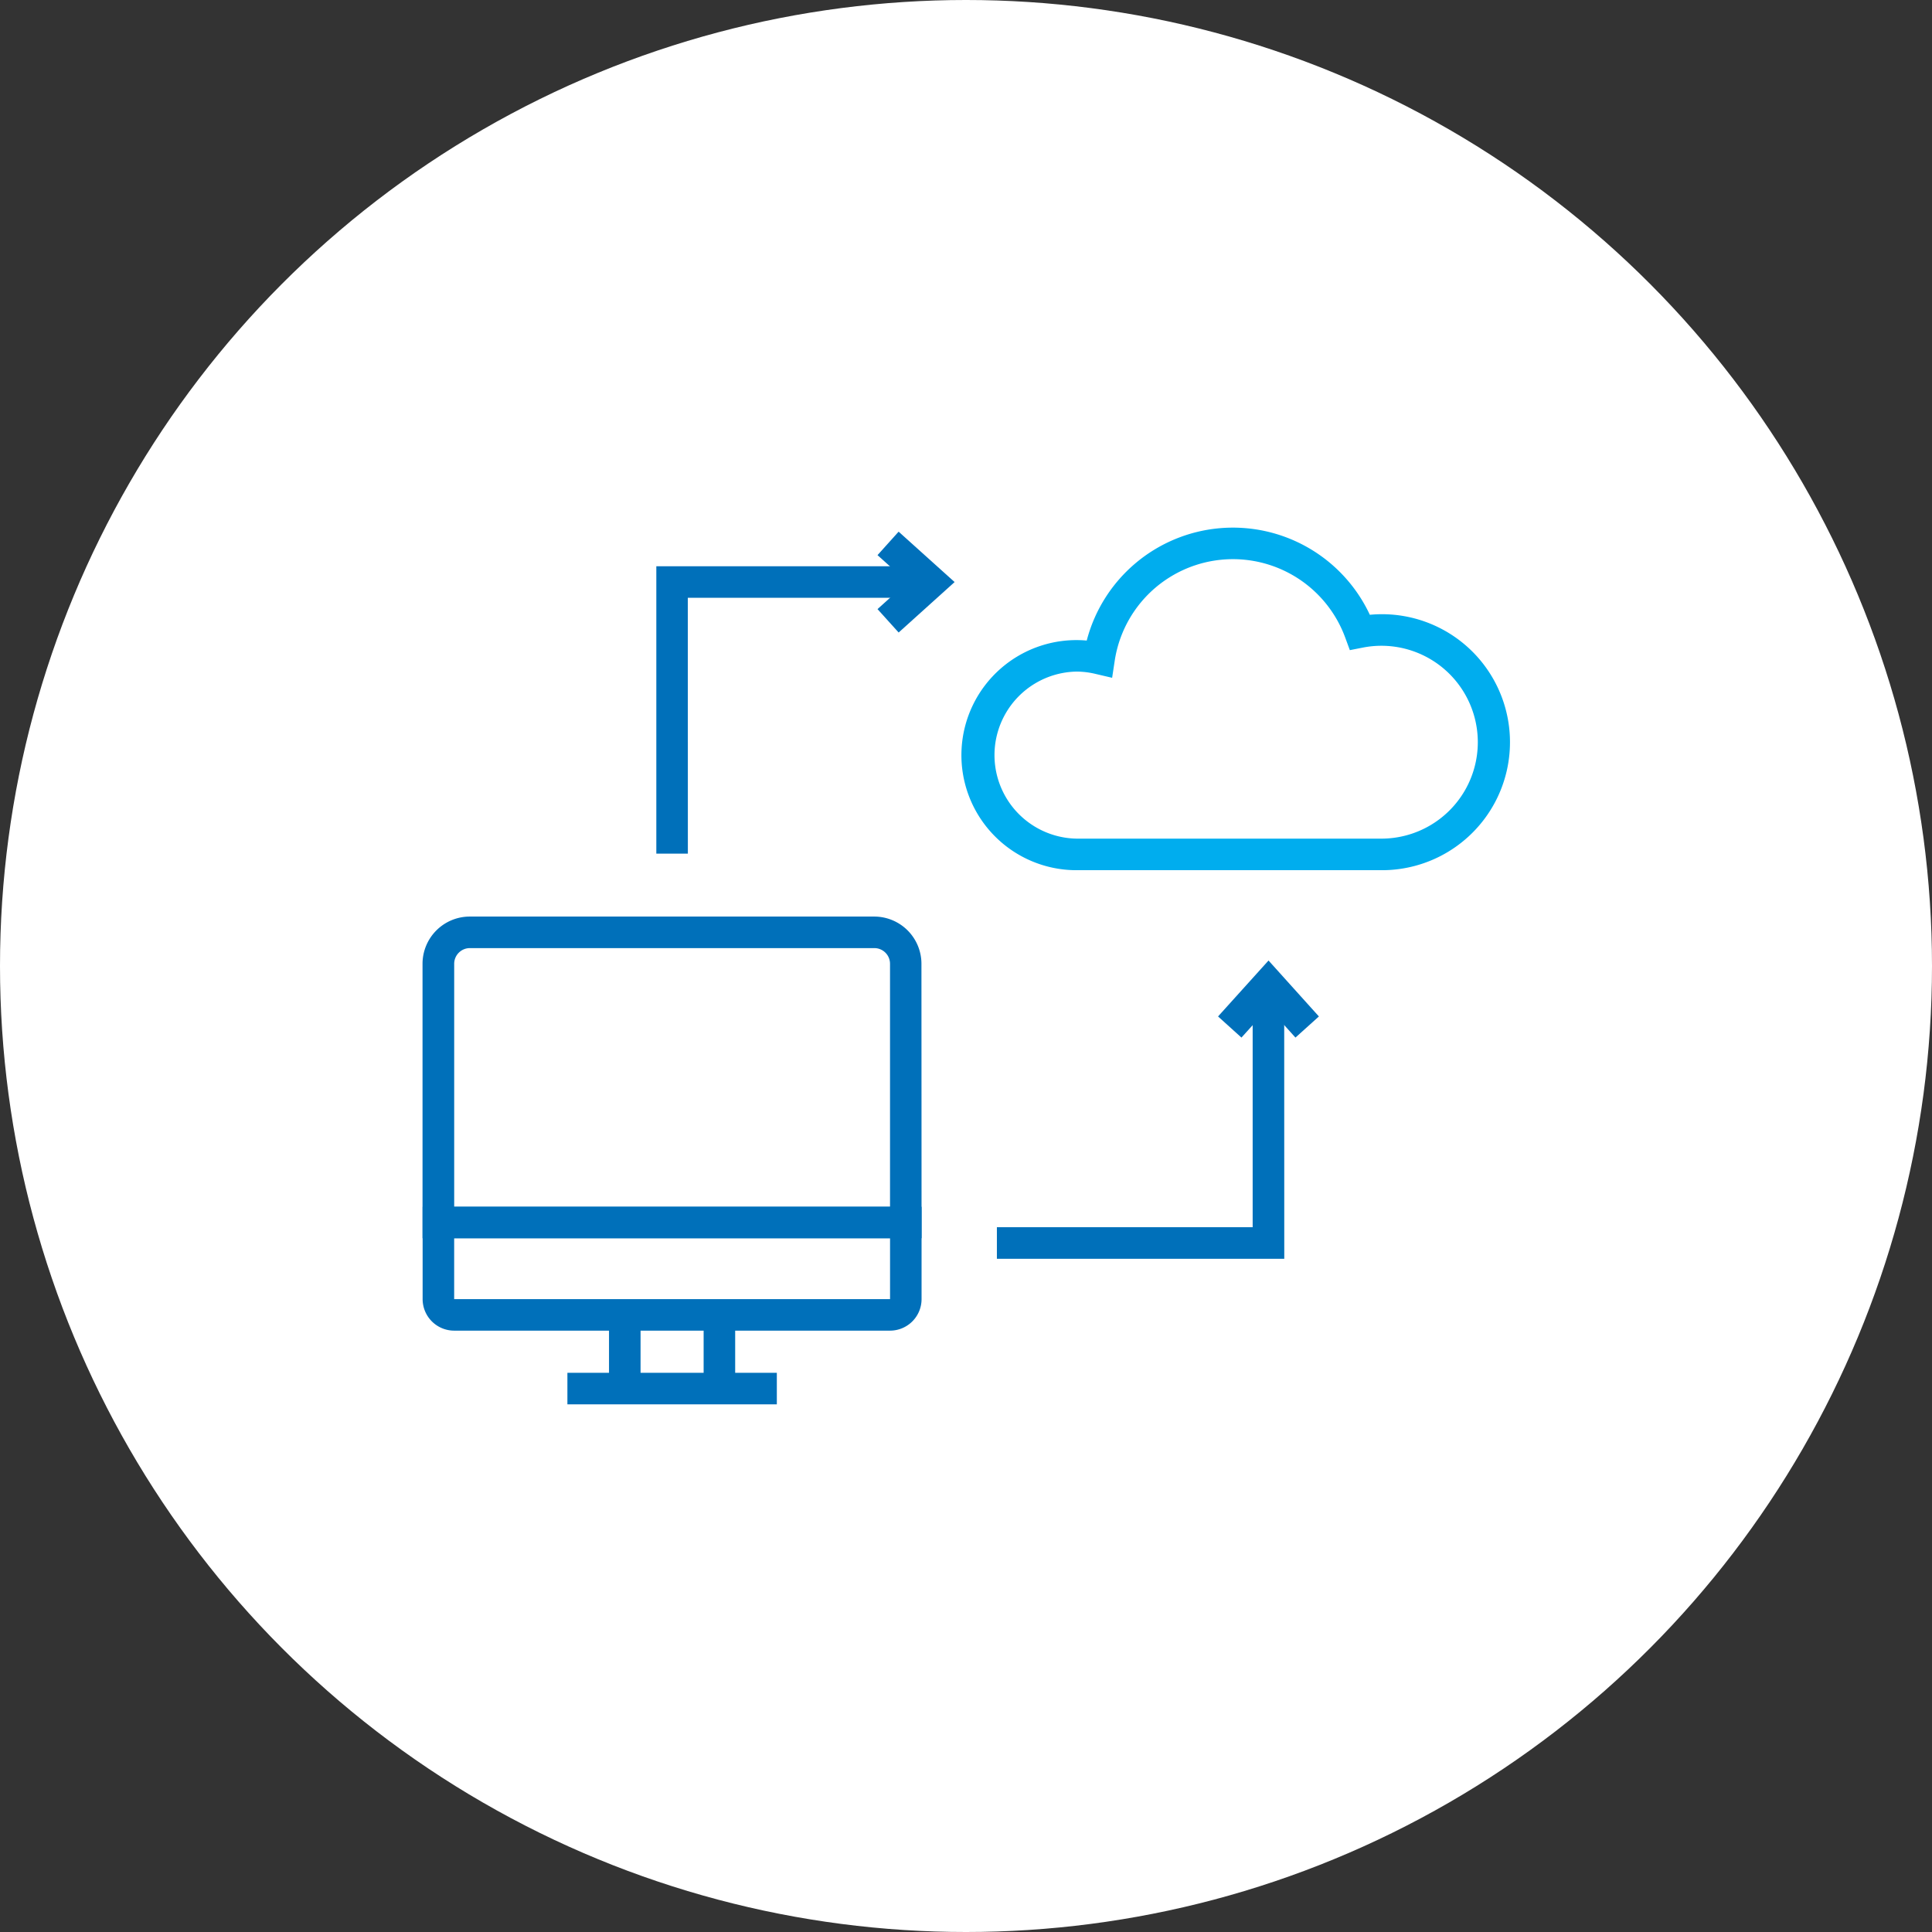
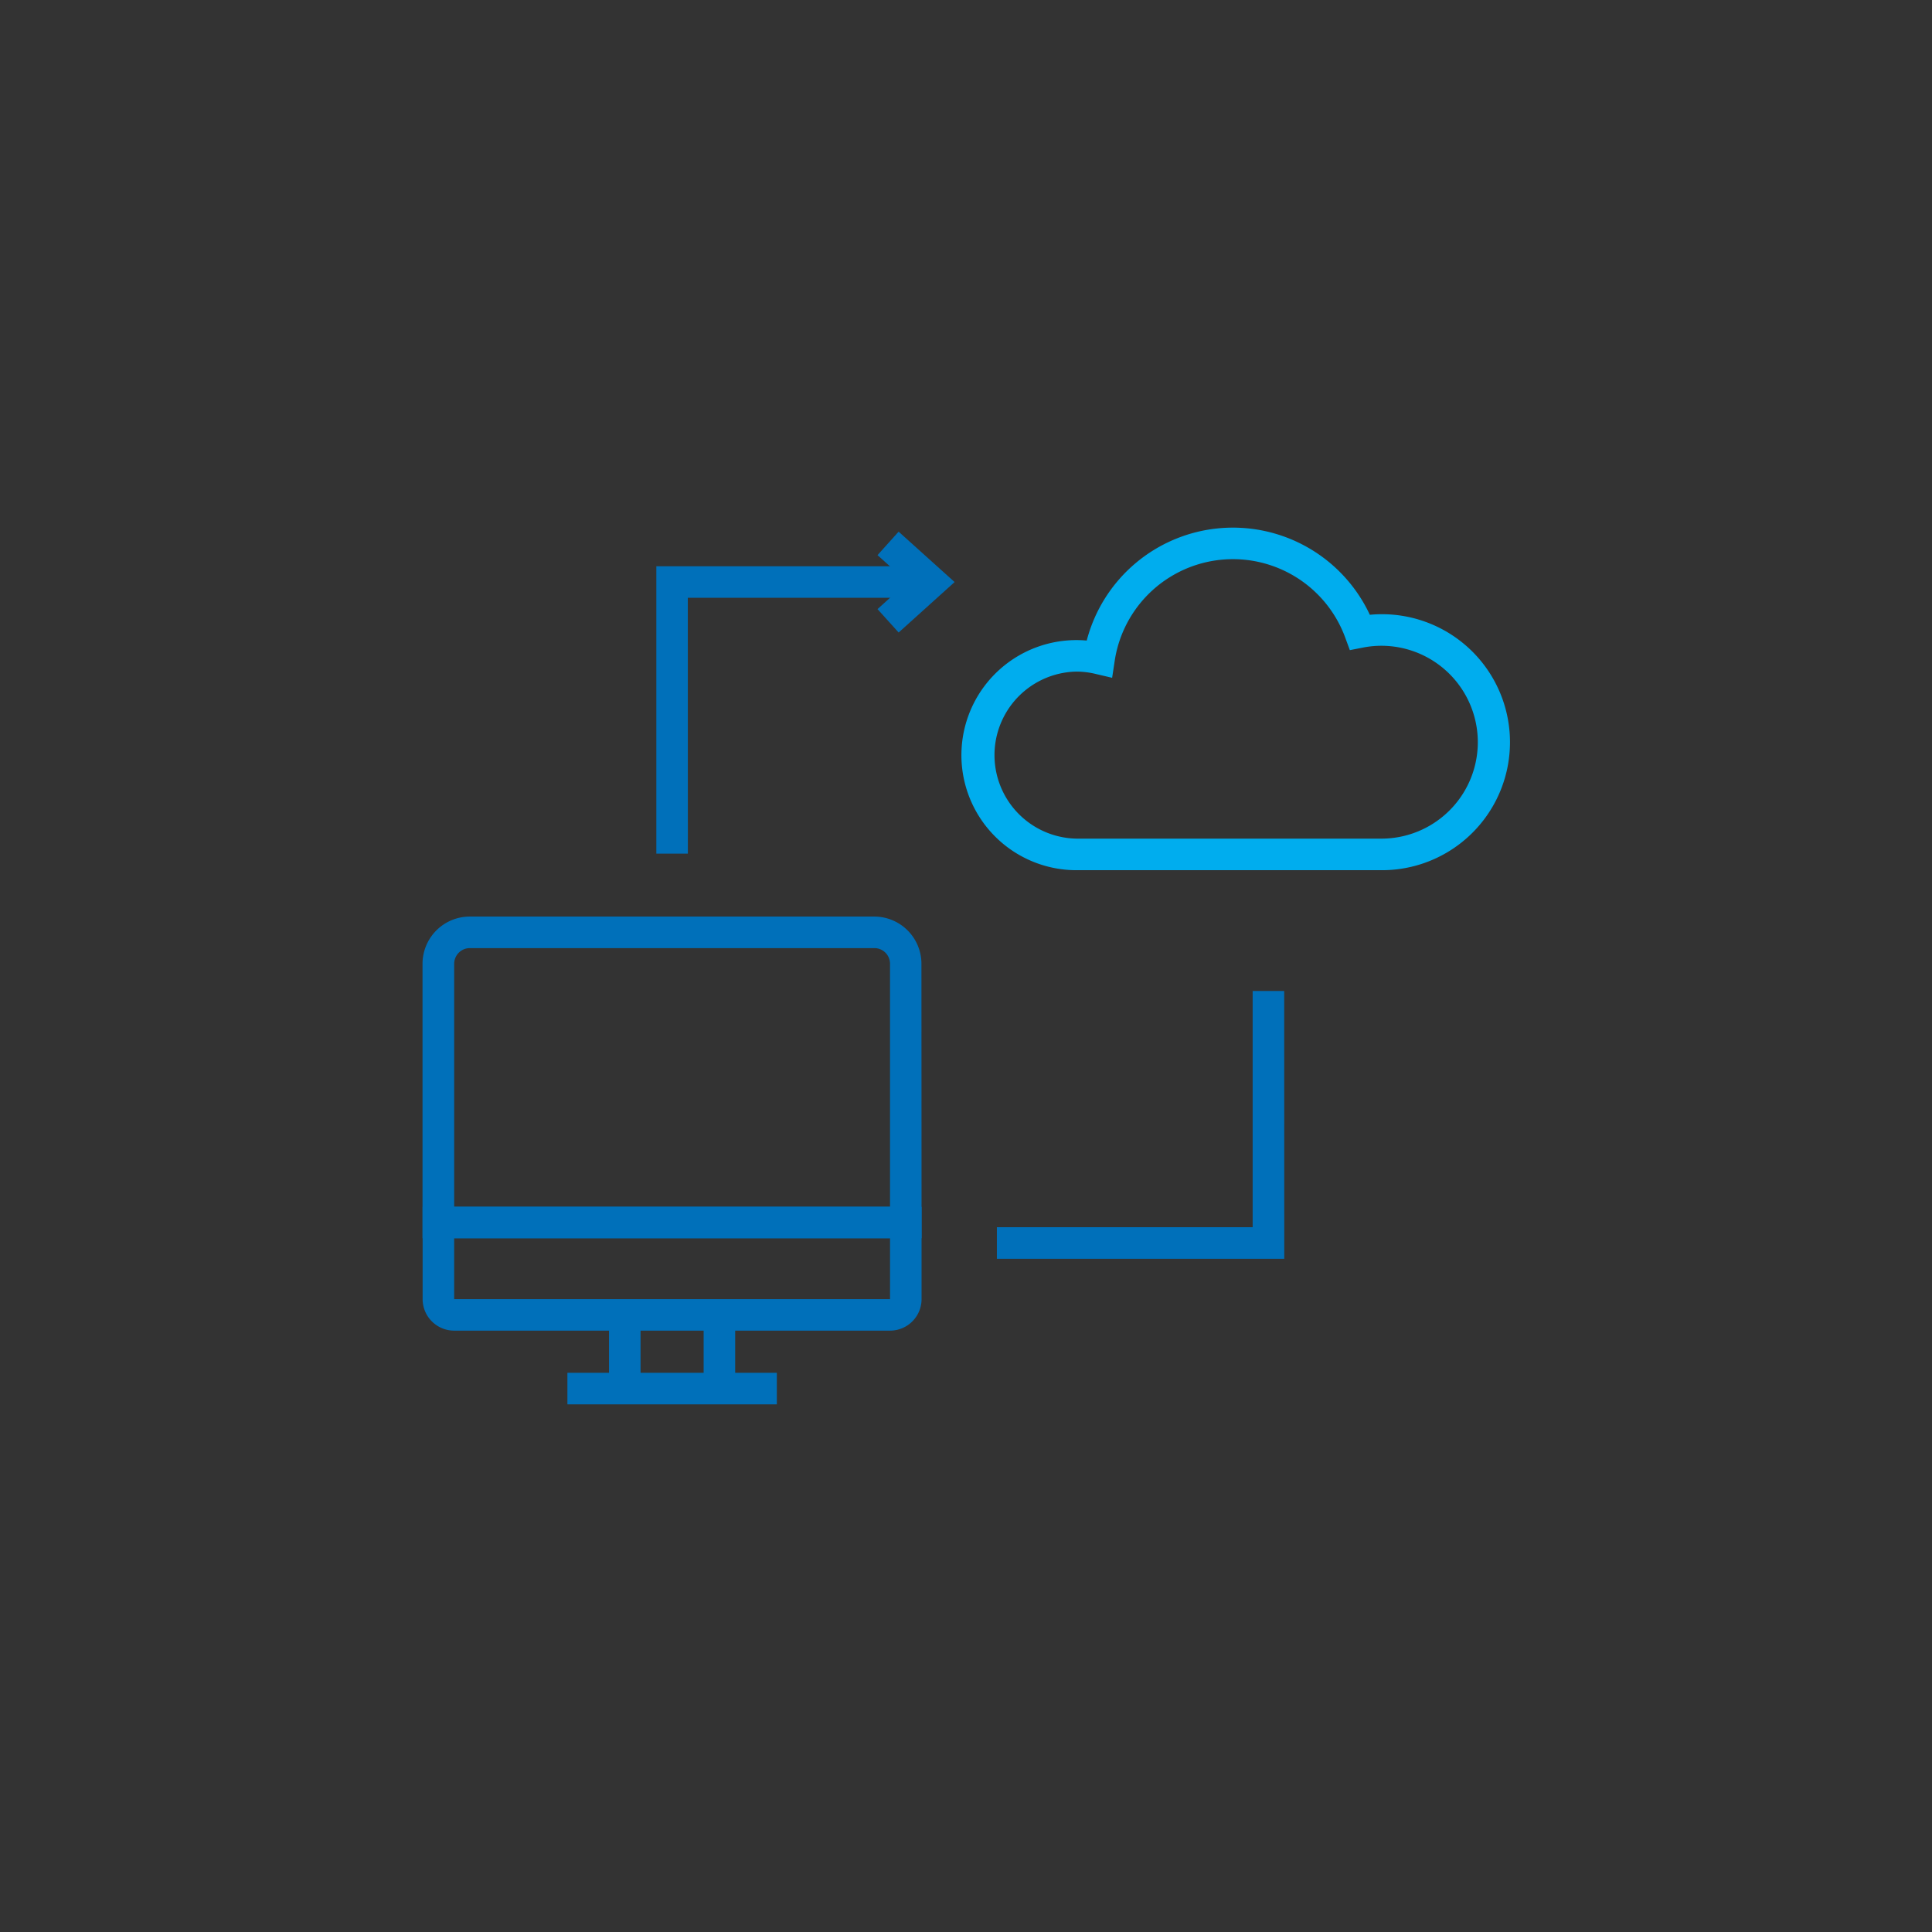
<svg xmlns="http://www.w3.org/2000/svg" width="80" height="80" viewBox="0 0 80 80">
  <rect x="0" y="0" width="80" height="80" fill="#333333" stroke="none" />
  <g transform="translate(-292 -1544)">
-     <circle data-name="Ellipse 6" cx="40" cy="40" r="40" transform="translate(292 1544)" fill="#fff" />
    <g data-name="Group 608">
      <g data-name="Group 594">
        <g data-name="Group 593">
          <path data-name="Path 961" d="M349.2 1580.033h-12.62a4.764 4.764 0 11.419-9.509 6.257 6.257 0 0111.723-1.067 5.3 5.3 0 11.478 10.576zm-12.62-8.224a3.459 3.459 0 000 6.917h12.62a3.993 3.993 0 100-7.986 3.949 3.949 0 00-.76.074l-.546.107-.192-.522a4.952 4.952 0 00-9.545.967l-.106.7-.688-.161a3.416 3.416 0 00-.783-.096z" fill="#00adee" />
        </g>
      </g>
      <g data-name="Group 607">
        <g data-name="Group 601">
          <g data-name="Group 595">
            <path data-name="Path 962" d="M330.16 1595.272h-20.664v-11.365a1.957 1.957 0 011.955-1.954h16.75a1.956 1.956 0 011.954 1.954zm-19.353-1.306h18.047v-10.059a.649.649 0 00-.648-.648h-16.75a.65.65 0 00-.649.648z" fill="#0070ba" />
          </g>
          <g data-name="Group 596">
            <path data-name="Path 963" d="M328.855 1599.099h-18.049a1.307 1.307 0 01-1.306-1.3v-3.828h20.66v3.823a1.306 1.306 0 01-1.305 1.305zm-18.049-3.827v2.522h18.049v-2.521z" fill="#0070ba" />
          </g>
          <g data-name="Group 597">
            <path data-name="Rectangle 234" fill="#0070ba" d="M315.495 1600.845h8.672v1.306h-8.672z" />
          </g>
          <g data-name="Group 600">
            <g data-name="Group 598">
              <path data-name="Rectangle 235" fill="#0070ba" d="M317.218 1598.446h1.306v3.052h-1.306z" />
            </g>
            <g data-name="Group 599">
              <path data-name="Rectangle 236" fill="#0070ba" d="M321.136 1598.446h1.306v3.052h-1.306z" />
            </g>
          </g>
        </g>
        <g data-name="Group 602">
          <path data-name="Path 964" d="M329.211 1570.191l-.875-.969 1.24-1.12-1.24-1.115.874-.972 2.318 2.087z" fill="#0070ba" />
        </g>
        <g data-name="Group 603">
          <path data-name="Path 965" d="M320.483 1579.348h-1.306v-11.9h11.087v1.306h-9.783z" fill="#0070ba" />
        </g>
        <g data-name="Group 606">
          <g data-name="Group 604">
-             <path data-name="Path 966" d="M343.406 1586.964l-.969-.875 2.09-2.316 2.086 2.316-.971.875-1.116-1.24z" fill="#0070ba" />
+             <path data-name="Path 966" d="M343.406 1586.964z" fill="#0070ba" />
          </g>
          <g data-name="Group 605">
            <path data-name="Path 967" d="M345.179 1596.123h-11.9v-1.306h10.591v-9.783h1.306z" fill="#0070ba" />
          </g>
        </g>
      </g>
    </g>
  </g>
</svg>